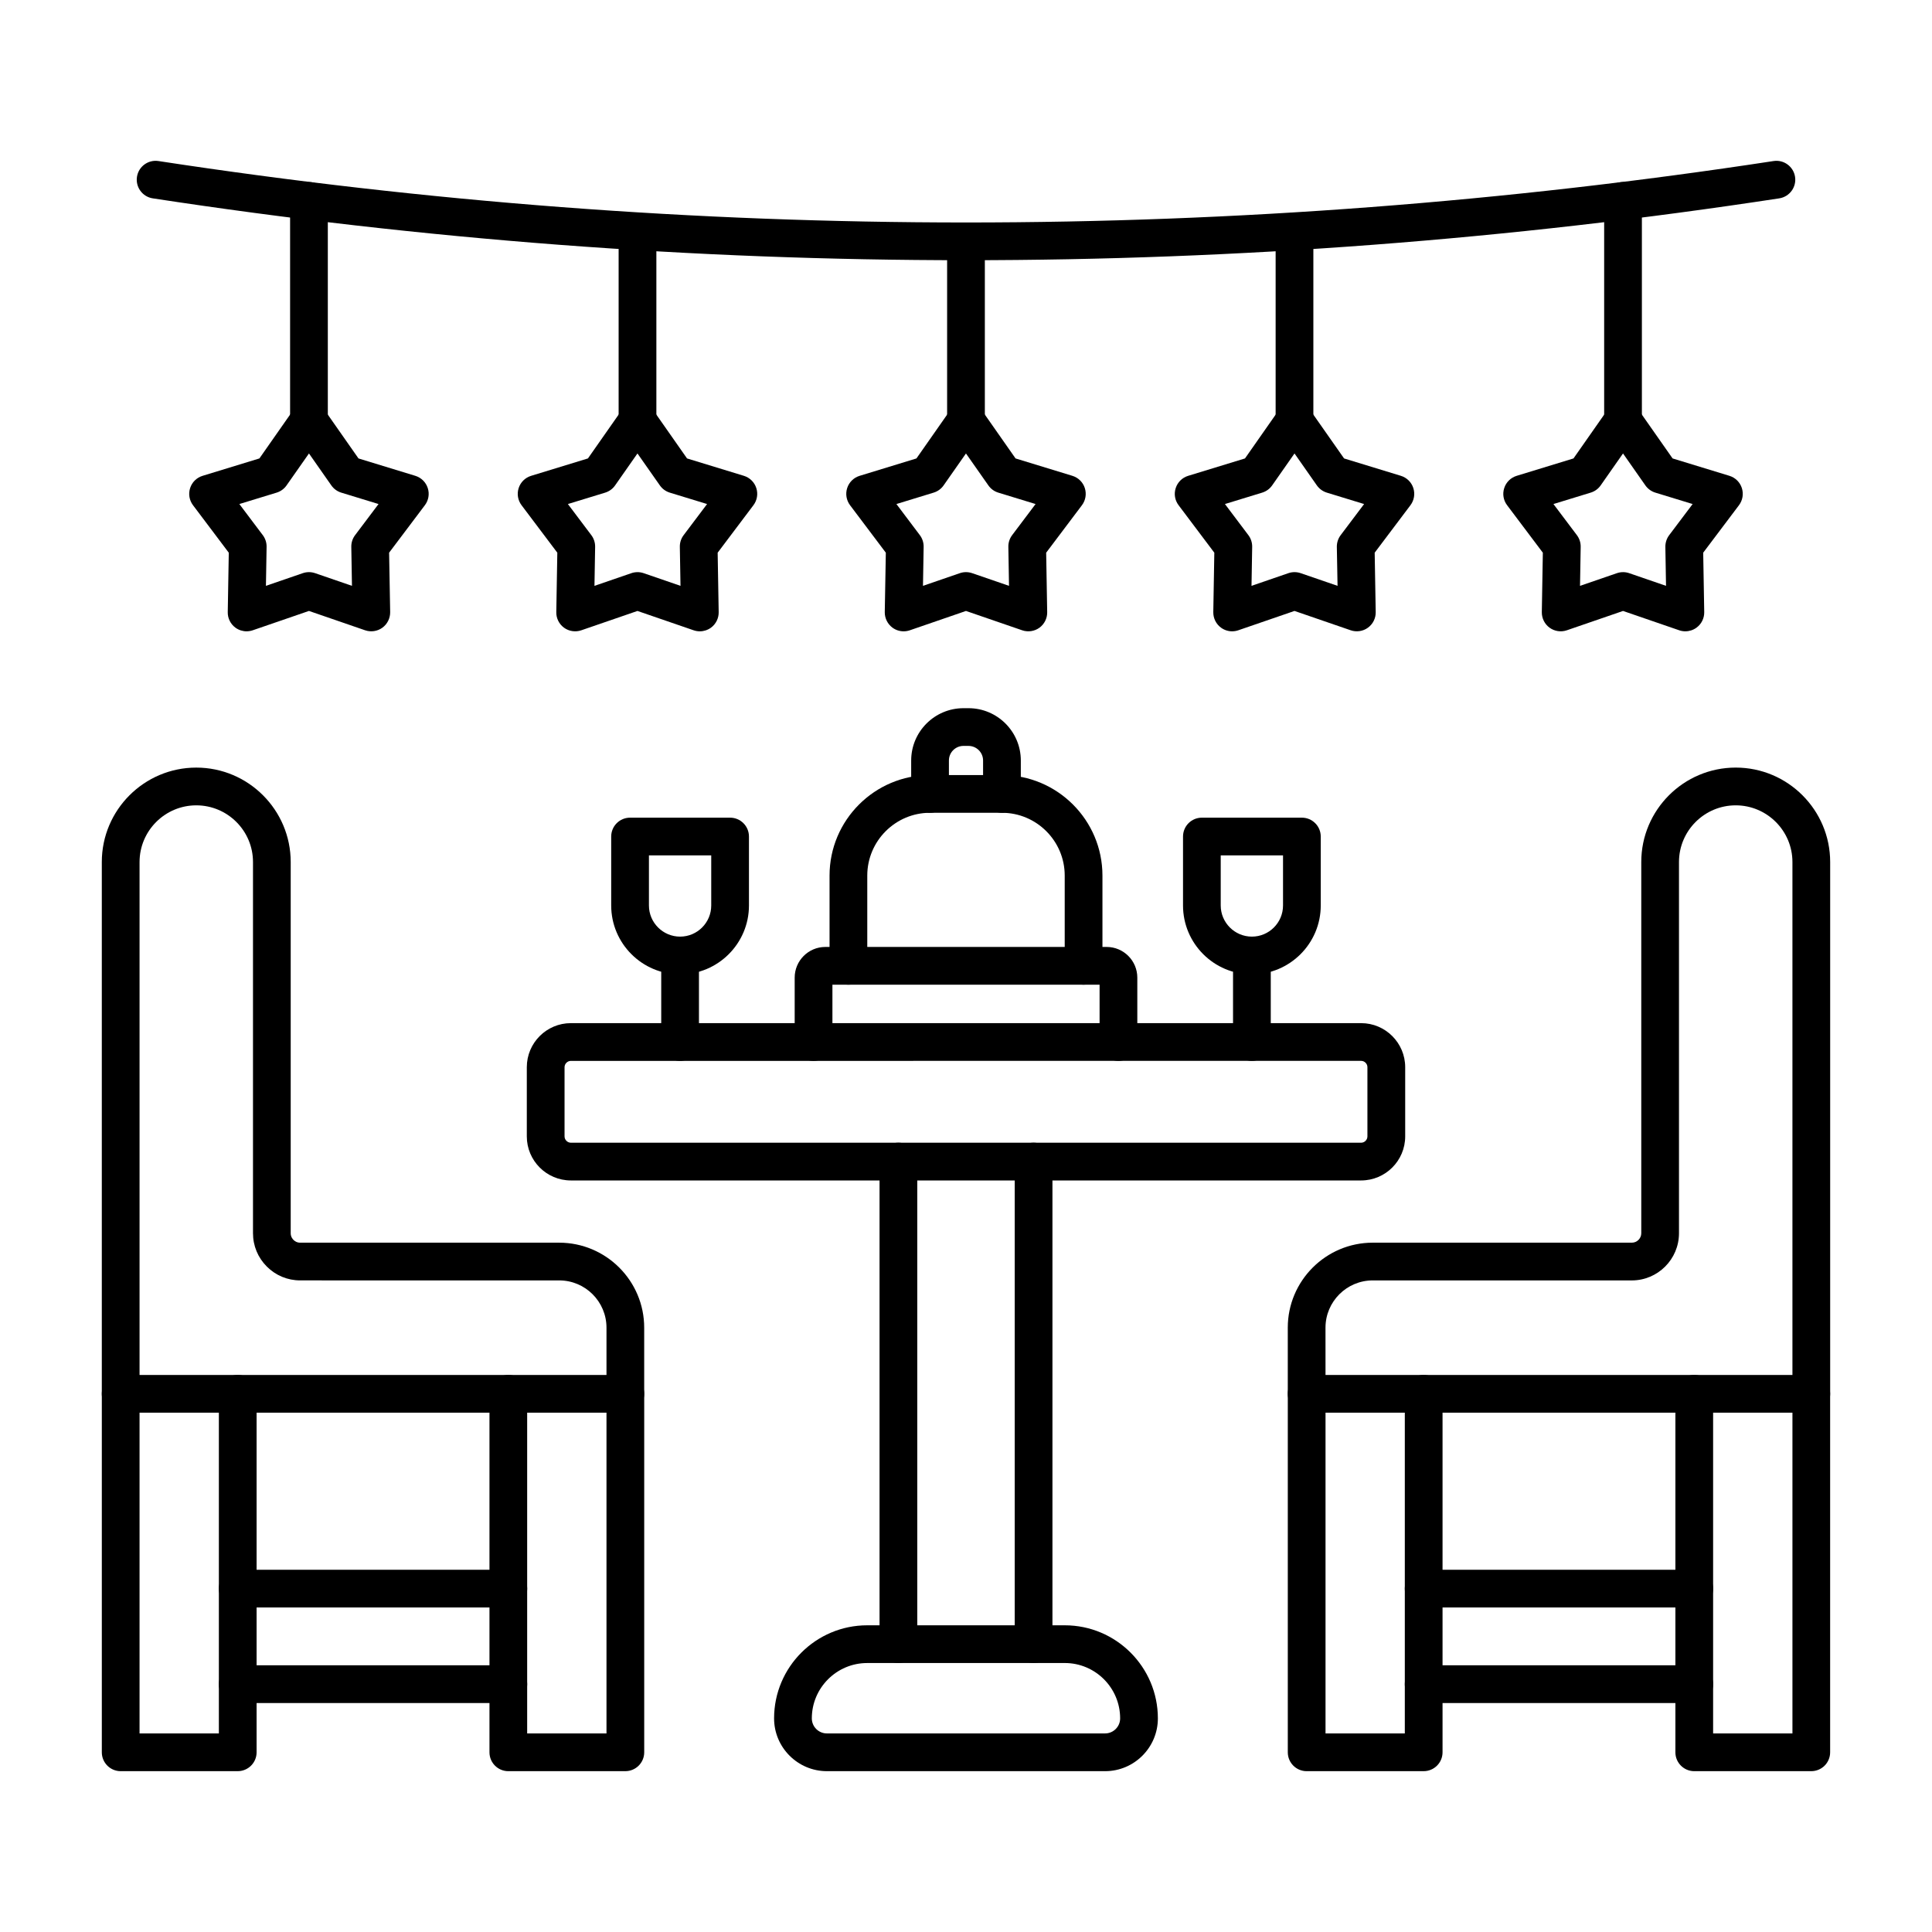
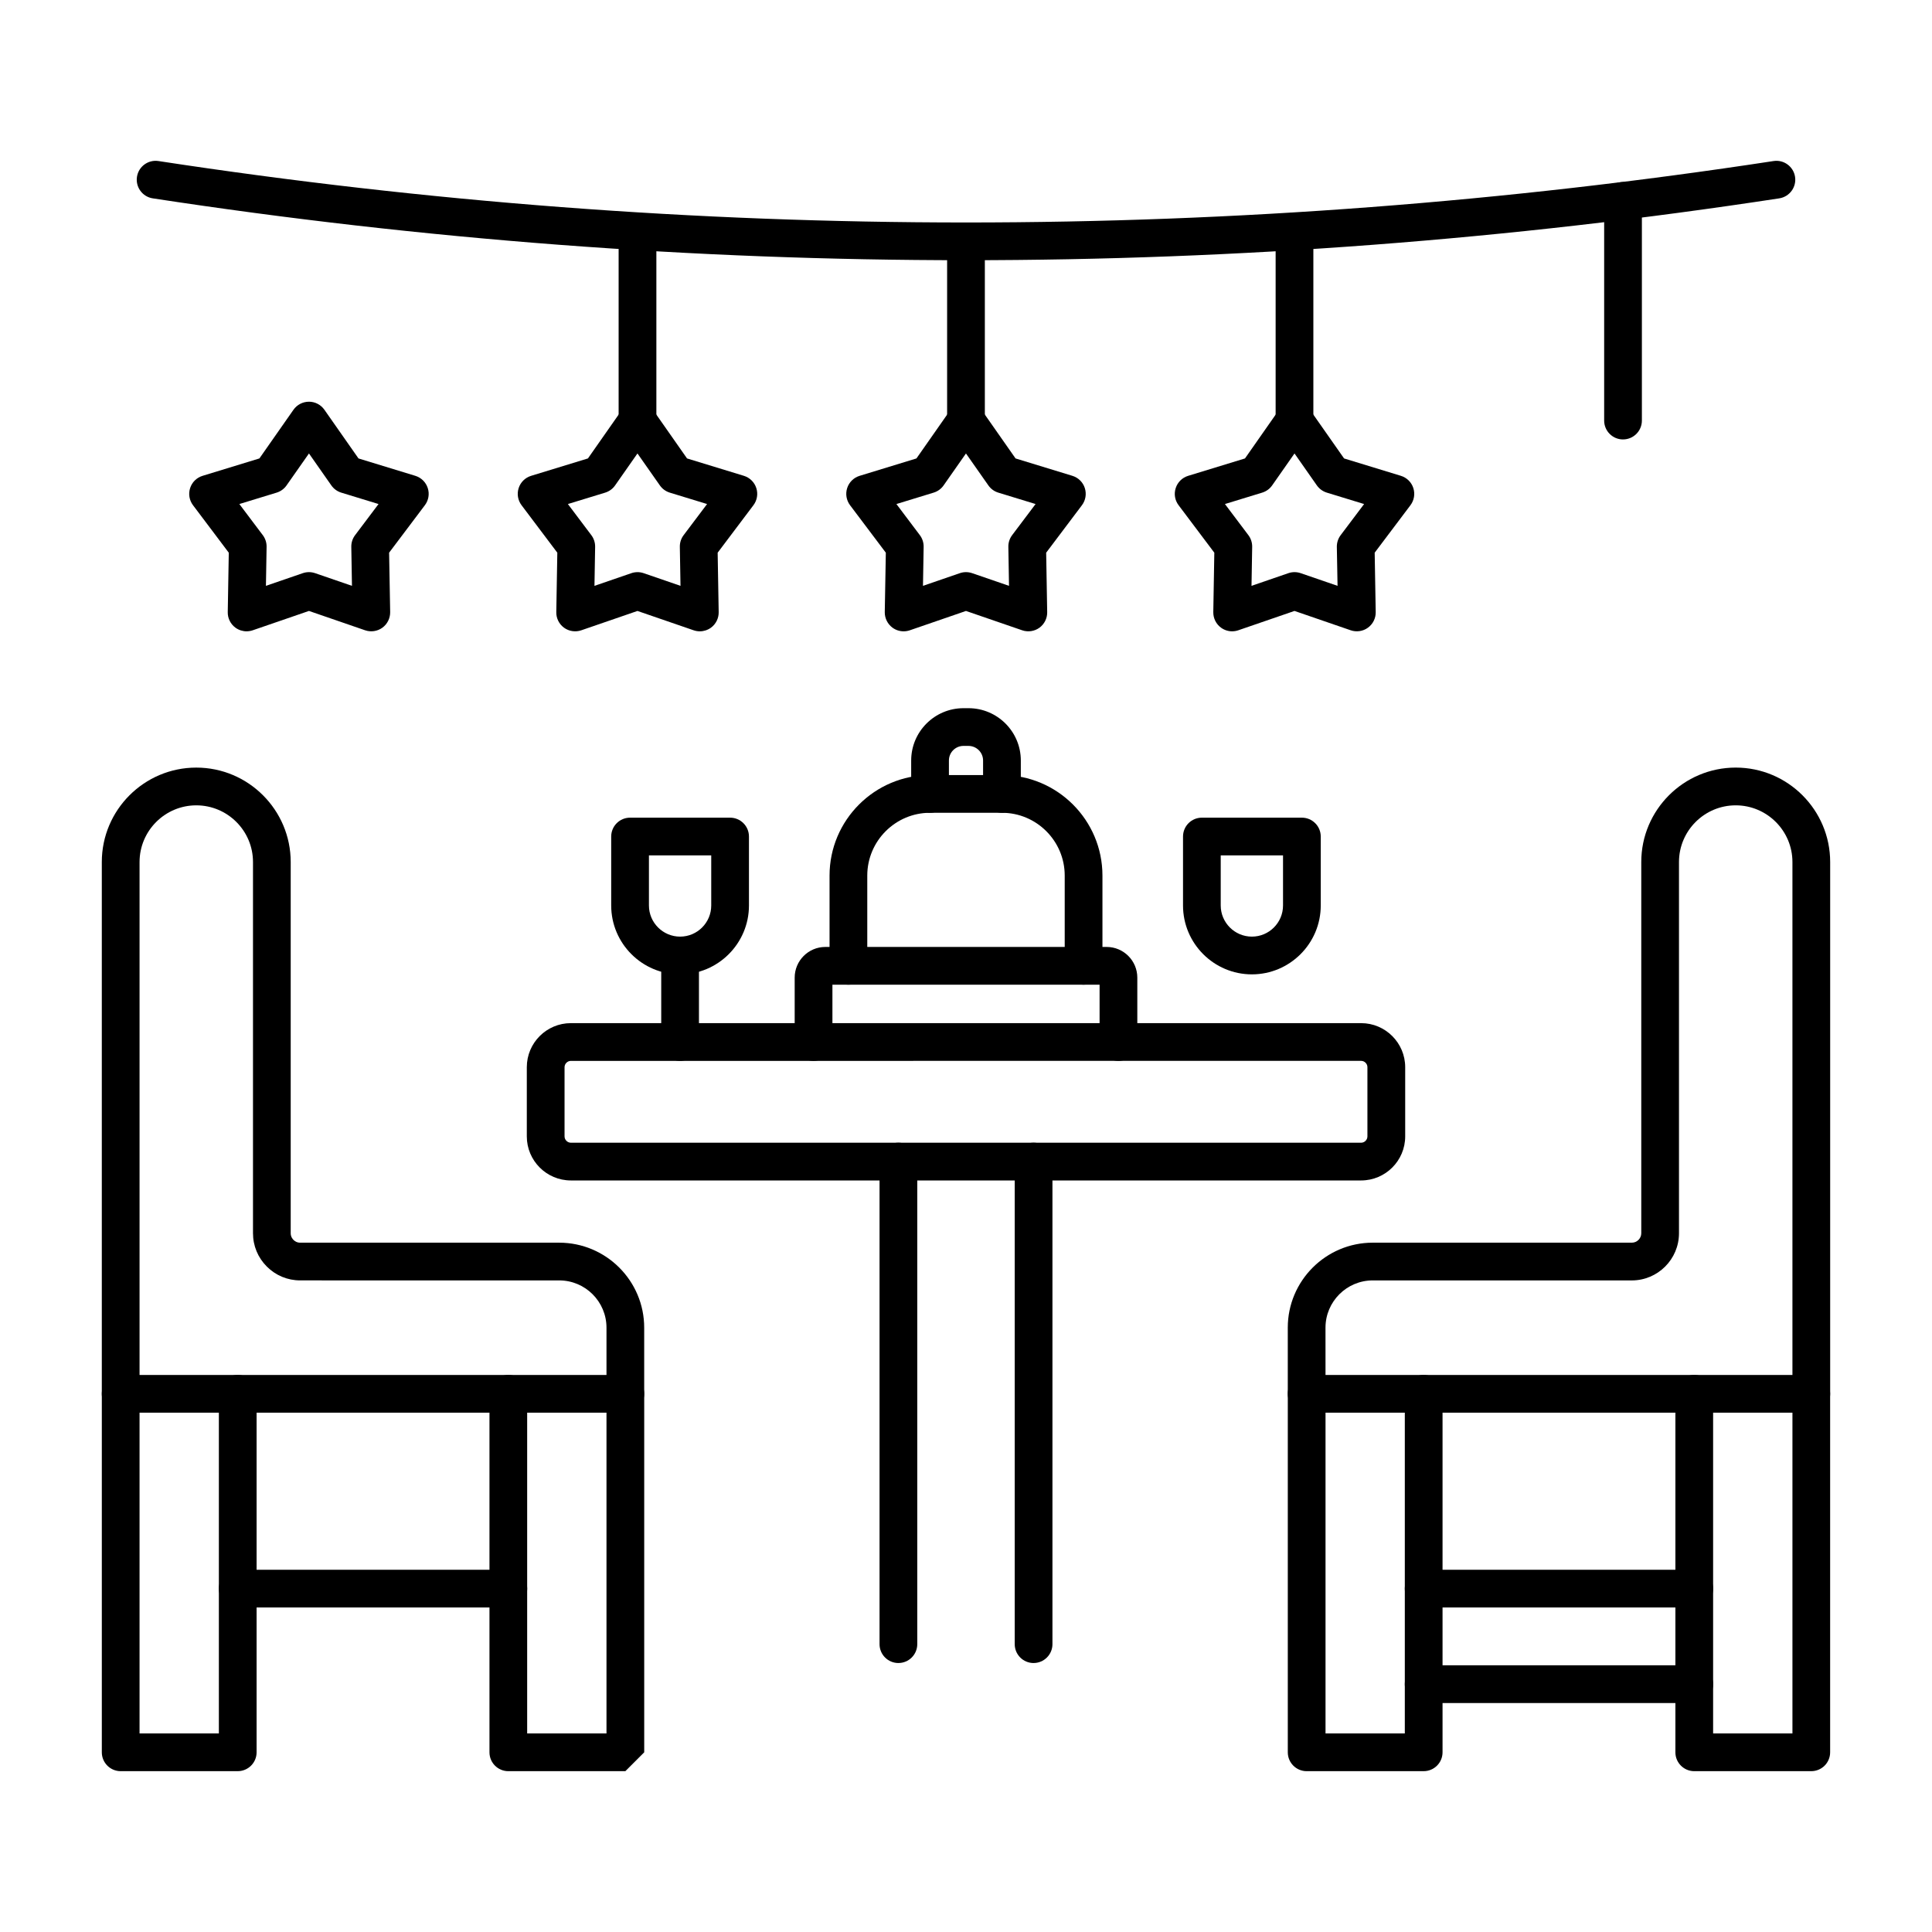
<svg xmlns="http://www.w3.org/2000/svg" clip-rule="evenodd" fill-rule="evenodd" height="512" image-rendering="optimizeQuality" shape-rendering="geometricPrecision" text-rendering="geometricPrecision" viewBox="0 0 173.397 173.397" width="512">
  <g id="Layer_x0020_1">
    <g id="_283984912">
      <path id="_382719296" d="m118.965 123.401h41.906v-46.033c0-2.807-2.286-5.089-5.091-5.089-2.808-0-5.091 2.283-5.091 5.09l0 33.315c0 2.334-1.902 4.234-4.234 4.234l-23.251-.001c-2.339 0-4.241 1.903-4.241 4.242zm43.596 3.386h-45.29c-.935 0-1.693-.757-1.693-1.693l0-5.936c0-4.206 3.422-7.628 7.627-7.628h23.252c.466 0 .847-.38.847-.847l0-33.316c0-4.674 3.803-8.476 8.477-8.476 4.674-.001 8.477 3.803 8.477 8.477l0 47.725c0 .935-.759 1.694-1.697 1.693z" />
      <path id="_382719512" d="m162.562 158.963h-10.502c-.935 0-1.694-.758-1.694-1.693l0-32.175c0-.935.758-1.693 1.693-1.693.935-0 1.693.758 1.693 1.693v30.481h7.119v-30.482c0-.935.755-1.693 1.69-1.693.939-0 1.693.758 1.693 1.693l0 32.175c0 .935-.755 1.693-1.694 1.693z" />
      <path id="_382719248" d="m127.775 158.963h-10.502c-.935 0-1.693-.758-1.693-1.693l0-32.175c0-.935.758-1.693 1.693-1.693.935-0 1.693.758 1.693 1.693l0 30.481h7.116v-30.482c0-.935.758-1.693 1.693-1.693.935-0 1.693.758 1.693 1.693v32.175c0 .935-.758 1.693-1.693 1.693z" />
      <path id="_382718720" d="m152.06 152.847h-24.285c-.935 0-1.694-.758-1.694-1.693 0-.936.758-1.693 1.693-1.693l24.285-0c.935 0 1.693.758 1.693 1.694 0 .934-.758 1.693-1.693 1.693z" />
      <path id="_382718312" d="m152.06 144.273h-24.285c-.935 0-1.694-.758-1.694-1.693 0-.936.758-1.693 1.693-1.693l24.285-.001c.935 0 1.693.759 1.693 1.694 0 .935-.758 1.693-1.693 1.693z" />
      <path id="_382718768" d="m12.525 123.401h41.907v-4.243c0-2.338-1.902-4.241-4.241-4.241l-23.251-.001c-1.129 0-2.191-.44-2.992-1.241-.801-.801-1.242-1.863-1.242-2.992l0-33.315c0-2.807-2.283-5.089-5.091-5.089-2.804-0-5.09 2.283-5.09 5.09zm43.599 3.386h-45.293c-.935 0-1.694-.757-1.694-1.693l0-47.726c0-4.674 3.803-8.476 8.477-8.476 4.675-.001 8.477 3.803 8.477 8.477l0 33.315c0 .302.155.504.25.598.092.093.293.249.596.249h23.252c4.205 0 7.627 3.422 7.627 7.628l0 5.935c0 .935-.759 1.694-1.694 1.693z" />
      <path id="_382718744" d="m21.338 158.963h-10.506c-.935 0-1.694-.758-1.694-1.693l0-32.175c0-.935.758-1.693 1.693-1.693.935-0 1.693.758 1.693 1.693l0 30.481h7.119v-30.482c0-.935.758-1.693 1.693-1.693.935-0 1.693.758 1.693 1.693l0 32.175c0 .935-.759 1.693-1.694 1.693z" />
-       <path id="_382718432" d="m56.125 158.963h-10.502c-.938 0-1.693-.758-1.693-1.693v-32.175c0-.935.755-1.693 1.693-1.693.935-0 1.69.758 1.69 1.693l0 30.481h7.119v-30.482c0-.935.758-1.693 1.693-1.693.935-0 1.693.758 1.693 1.693l0 32.175c0 .935-.759 1.693-1.694 1.693z" />
-       <path id="_382718168" d="m45.623 152.847h-24.285c-.935 0-1.694-.758-1.694-1.693 0-.936.758-1.693 1.693-1.693l24.285-0c.935 0 1.693.758 1.693 1.694 0.0.934-.758 1.693-1.693 1.693z" />
+       <path id="_382718432" d="m56.125 158.963h-10.502c-.938 0-1.693-.758-1.693-1.693v-32.175c0-.935.755-1.693 1.693-1.693.935-0 1.69.758 1.69 1.693l0 30.481h7.119v-30.482c0-.935.758-1.693 1.693-1.693.935-0 1.693.758 1.693 1.693l0 32.175z" />
      <path id="_382718576" d="m45.623 144.273h-24.285c-.935 0-1.694-.758-1.694-1.693 0-.936.758-1.693 1.693-1.693l24.285-.001c.935 0 1.693.759 1.693 1.694 0.0.935-.758 1.693-1.693 1.693z" />
      <path id="_382718648" d="m51.236 95.214c-.307 0-.568.259-.568.566l0 6.213c0 .306.261.566.568.566l70.926-0c.307 0 .564-.259.564-.566l0-6.214c0-.307-.258-.566-.565-.566zm70.926 10.732h-70.926c-2.18 0-3.955-1.773-3.955-3.952l0-6.214c0-2.18 1.774-3.953 3.954-3.953l70.926-0c2.18 0 3.955 1.774 3.955 3.953l0 6.213c0 2.18-1.775 3.953-3.955 3.953z" />
-       <path id="_382718072" d="m77.832 149.257c-2.741 0-4.971 2.229-4.971 4.968 0.0.745.607 1.351 1.355 1.351l24.966-.001c.745 0 1.351-.606 1.351-1.351 0-2.74-2.226-4.968-4.967-4.968zm21.35 9.706h-24.966c-2.614 0-4.742-2.125-4.742-4.738 0-4.607 3.75-8.354 8.357-8.354l17.734-0c4.607 0 8.354 3.748 8.354 8.354 0 2.612-2.124 4.738-4.738 4.738z" />
      <path id="_382718504" d="m80.632 149.257c-.935 0-1.693-.758-1.693-1.693l0-43.312c0-.935.758-1.693 1.693-1.693.935-0 1.693.758 1.693 1.693l0 43.311c0 .935-.759 1.694-1.693 1.693zm12.132 0c-.935 0-1.693-.758-1.693-1.693l0-43.312c0-.935.758-1.693 1.693-1.693.935-0 1.693.758 1.693 1.693l0 43.311c0 .935-.759 1.694-1.694 1.693z" />
      <path id="_283984960" d="m97.252 88.374c-.935 0-1.694-.758-1.694-1.693v-8.099c0-3.107-2.529-5.634-5.634-5.634l-6.452-0c-3.104 0-5.634 2.528-5.634 5.635v8.098c0 .935-.758 1.694-1.693 1.694-.935-.001-1.693-.758-1.693-1.693l0-8.099c0-4.974 4.046-9.021 9.02-9.021l6.453-0c4.974 0 9.02 4.047 9.02 9.021l0 8.098c0 .935-.759 1.694-1.694 1.693z" />
      <path id="_283984336" d="m89.925 72.948c-.935 0-1.694-.758-1.694-1.693l0-3.001c0-.722-.589-1.308-1.309-1.308l-.448-.001c-.724 0-1.309.587-1.309 1.308l0 3.001c0 .935-.759 1.694-1.694 1.694-.935-0-1.693-.758-1.693-1.693v-3.001c0-2.589 2.106-4.694 4.696-4.694h.448c2.59 0 4.696 2.106 4.696 4.694v3.001c0 .935-.758 1.694-1.693 1.693z" />
      <path id="_283984264" d="m100.381 95.214c-.935 0-1.693-.758-1.693-1.693l0-5.146h-23.978v5.146c0 .936-.759 1.694-1.694 1.694-.935-0-1.693-.758-1.693-1.693l0-5.78c0-1.518 1.234-2.753 2.751-2.753h25.249c1.517 0 2.751 1.235 2.751 2.753l0 5.779c0 .936-.759 1.694-1.693 1.694z" />
      <path id="_283984672" d="m109.56 76.772v4.494c0 1.541 1.256 2.796 2.797 2.796 1.542-0 2.794-1.254 2.794-2.795l0-4.495zm2.797 10.677c-3.408 0-6.181-2.773-6.181-6.182l0-6.188c0-.935.755-1.693 1.69-1.693h8.978c.935 0 1.693.758 1.693 1.693l0 6.187c0 3.409-2.773 6.183-6.181 6.183z" />
-       <path id="_283984120" d="m112.358 95.214c-.935 0-1.693-.758-1.693-1.693l0-7.765c0-.935.758-1.693 1.693-1.693.935-0 1.693.758 1.693 1.693l0 7.764c0 .936-.759 1.694-1.694 1.694z" />
      <path id="_283984648" d="m58.242 76.772v4.494c0 1.541 1.256 2.796 2.797 2.796 1.542-0 2.794-1.254 2.794-2.795l0-4.495zm2.797 10.677c-3.408 0-6.184-2.773-6.184-6.182v-6.188c0-.935.758-1.693 1.693-1.693h8.978c.935 0 1.693.758 1.693 1.693l0 6.187c0 3.409-2.773 6.183-6.181 6.183z" />
      <path id="_283984000" d="m61.039 95.214c-.935 0-1.694-.758-1.694-1.693l0-7.765c0-.935.758-1.693 1.693-1.693.935-0 1.693.758 1.693 1.693l0 7.764c0 .936-.758 1.694-1.693 1.694z" />
      <path id="_283984024" d="m86.697 23.354c-24.384 0-48.772-1.85-72.986-5.552-.924-.141-1.559-1.005-1.418-1.93.141-.925 1.002-1.559 1.93-1.418 48.091 7.351 96.862 7.352 144.953 0 .925-.142 1.789.494 1.93 1.418.141.924-.494 1.788-1.418 1.93-24.215 3.702-48.602 5.553-72.99 5.552z" />
      <path id="_283984624" d="m145.667 39.44c-.935 0-1.694-.758-1.694-1.693l0-19.715c0-.935.758-1.693 1.693-1.693.935-0 1.693.758 1.693 1.693l0 19.714c0 .935-.759 1.694-1.693 1.693z" />
-       <path id="_283984408" d="m145.667 51.349c.187 0 .374.031.55.092l3.309 1.138-.06-3.5c-.003-.377.116-.746.342-1.047l2.106-2.795-3.348-1.024c-.36-.111-.674-.338-.893-.648l-2.007-2.867-2.007 2.867c-.215.309-.529.537-.893.648l-3.344 1.024 2.106 2.795c.226.302.346.671.339 1.049l-.06 3.499 3.309-1.138c.18-.062.363-.092.55-.092zm5.595 5.312c-.183 0-.371-.03-.55-.092l-5.045-1.736-5.045 1.736c-.522.179-1.097.093-1.545-.231-.448-.325-.706-.847-.699-1.399l.092-5.334-3.207-4.261c-.335-.441-.431-1.016-.258-1.542.17-.526.586-.934 1.115-1.096l5.101-1.561 3.059-4.369c.318-.452.836-.722 1.386-.722.554-.001 1.072.27 1.386.722l3.062 4.369 5.101 1.56c.529.162.945.571 1.115 1.097.17.525.074 1.101-.258 1.542l-3.21 4.26.092 5.333c.01.552-.251 1.075-.699 1.4-.292.212-.642.323-.995.323z" />
      <path id="_283984576" d="m116.182 39.44c-.935 0-1.694-.758-1.694-1.693l0-16.973c0-.935.758-1.693 1.693-1.693.935-0 1.693.758 1.693 1.693v16.972c0 .935-.758 1.694-1.693 1.693z" />
      <path id="_283985512" d="m86.697 39.44c-.935 0-1.693-.758-1.693-1.693l0-16.059c0-.935.758-1.693 1.693-1.693.935-0 1.693.758 1.693 1.693l0 16.058c0 .935-.759 1.694-1.694 1.693z" />
      <path id="_283985584" d="m57.212 39.44c-.935 0-1.69-.758-1.69-1.693l0-16.973c0-.935.755-1.693 1.69-1.693.939-0 1.697.758 1.697 1.693l0 16.972c0 .935-.759 1.694-1.697 1.693z" />
-       <path id="_283985896" d="m27.73 39.44c-.935 0-1.694-.758-1.694-1.693l0-19.715c0-.935.758-1.693 1.693-1.693.935-0 1.693.758 1.693 1.693l0 19.714c0 .935-.759 1.694-1.693 1.693z" />
      <path id="_283985776" d="m21.482 45.237 2.106 2.795c.226.302.346.671.339 1.048l-.06 3.499 3.309-1.138c.36-.123.748-.123 1.104 0l3.309 1.138-.06-3.499c-.007-.378.113-.746.339-1.048l2.106-2.795-3.348-1.024c-.36-.111-.674-.339-.889-.648l-2.007-2.867-2.011 2.867c-.215.309-.529.537-.889.648zm.653 11.424c-.353 0-.702-.11-.999-.323-.445-.325-.706-.847-.695-1.399l.092-5.334-3.21-4.261c-.332-.441-.431-1.016-.258-1.542.169-.526.586-.934 1.115-1.096l5.101-1.561 3.058-4.369c.318-.452.836-.722 1.39-.722l0-.001c.55.001 1.069.27 1.386.723l3.059 4.369 5.101 1.56c.529.162.945.571 1.115 1.097.173.525.074 1.101-.258 1.542l-3.21 4.26.095 5.333c.007.552-.254 1.075-.699 1.4-.448.324-1.027.41-1.549.231l-5.041-1.736-5.045 1.736c-.18.061-.367.092-.55.092z" />
      <path id="_283985728" d="m109.938 45.237 2.106 2.795c.226.302.346.671.339 1.048l-.06 3.499 3.309-1.138c.356-.123.744-.123 1.104 0l3.309 1.138-.064-3.5c-.004-.377.116-.746.342-1.047l2.106-2.795-3.348-1.024c-.36-.111-.674-.339-.892-.648l-2.007-2.867-2.007 2.867c-.215.309-.529.537-.893.648zm.649 11.424c-.353 0-.702-.11-.995-.323-.448-.325-.706-.847-.699-1.399l.092-5.334-3.206-4.261c-.335-.441-.431-1.016-.258-1.542.169-.526.586-.934 1.115-1.096l5.101-1.561 3.058-4.369c.318-.452.836-.722 1.386-.722l0-.001c.554.001 1.072.27 1.386.723l3.062 4.369 5.101 1.56c.529.162.945.571 1.115 1.097.17.525.074 1.101-.258 1.542l-3.21 4.26.092 5.333c.011.552-.251 1.075-.699 1.4-.444.324-1.023.41-1.545.231l-5.045-1.736-5.045 1.736c-.177.061-.364.092-.55.092z" />
      <path id="_283985536" d="m80.453 45.237 2.106 2.795c.226.302.345.671.338 1.048l-.06 3.499 3.309-1.138c.356-.123.744-.123 1.104 0l3.309 1.138-.06-3.5c-.007-.377.113-.746.338-1.047l2.106-2.795-3.348-1.024c-.36-.111-.674-.338-.889-.648l-2.011-2.867-2.007 2.867c-.215.309-.529.537-.893.648zm.649 11.424c-.353 0-.702-.11-.995-.323-.444-.325-.706-.847-.699-1.399l.095-5.334-3.21-4.261c-.331-.441-.43-1.016-.258-1.542.17-.526.586-.934 1.115-1.096l5.101-1.561 3.059-4.369c.318-.452.836-.722 1.386-.722v-.001c.554.001 1.073.27 1.39.723l3.059 4.369 5.101 1.56c.529.162.945.571 1.115 1.097.169.525.074 1.101-.258 1.542l-3.21 4.261.092 5.333c.011.552-.251 1.075-.695 1.4-.448.324-1.027.41-1.549.231l-5.045-1.736-5.041 1.736c-.18.061-.367.092-.554.092z" />
      <path id="_283985104" d="m57.212 51.349c.187 0 .374.031.554.092l3.309 1.138-.06-3.5c-.007-.377.113-.746.339-1.047l2.106-2.795-3.348-1.024c-.36-.111-.674-.339-.889-.648l-2.011-2.867-2.007 2.867c-.215.309-.529.537-.889.648l-3.348 1.024 2.106 2.795c.226.302.346.671.339 1.049l-.06 3.499 3.309-1.138c.18-.062.366-.092.55-.092zm5.595 5.312c-.183 0-.371-.03-.55-.092l-5.045-1.736-5.041 1.736c-.522.179-1.101.093-1.549-.231-.444-.325-.706-.847-.695-1.399l.092-5.334-3.21-4.261c-.332-.441-.431-1.016-.258-1.542.17-.526.586-.934 1.115-1.096l5.101-1.561 3.059-4.369c.318-.452.836-.722 1.386-.722l0-.001c.554.001 1.072.27 1.39.723l3.059 4.369 5.101 1.56c.529.162.945.571 1.115 1.097.173.525.074 1.101-.258 1.542l-3.21 4.261.092 5.333c.01.552-.251 1.075-.695 1.4-.296.212-.646.323-.998.323z" />
    </g>
  </g>
</svg>